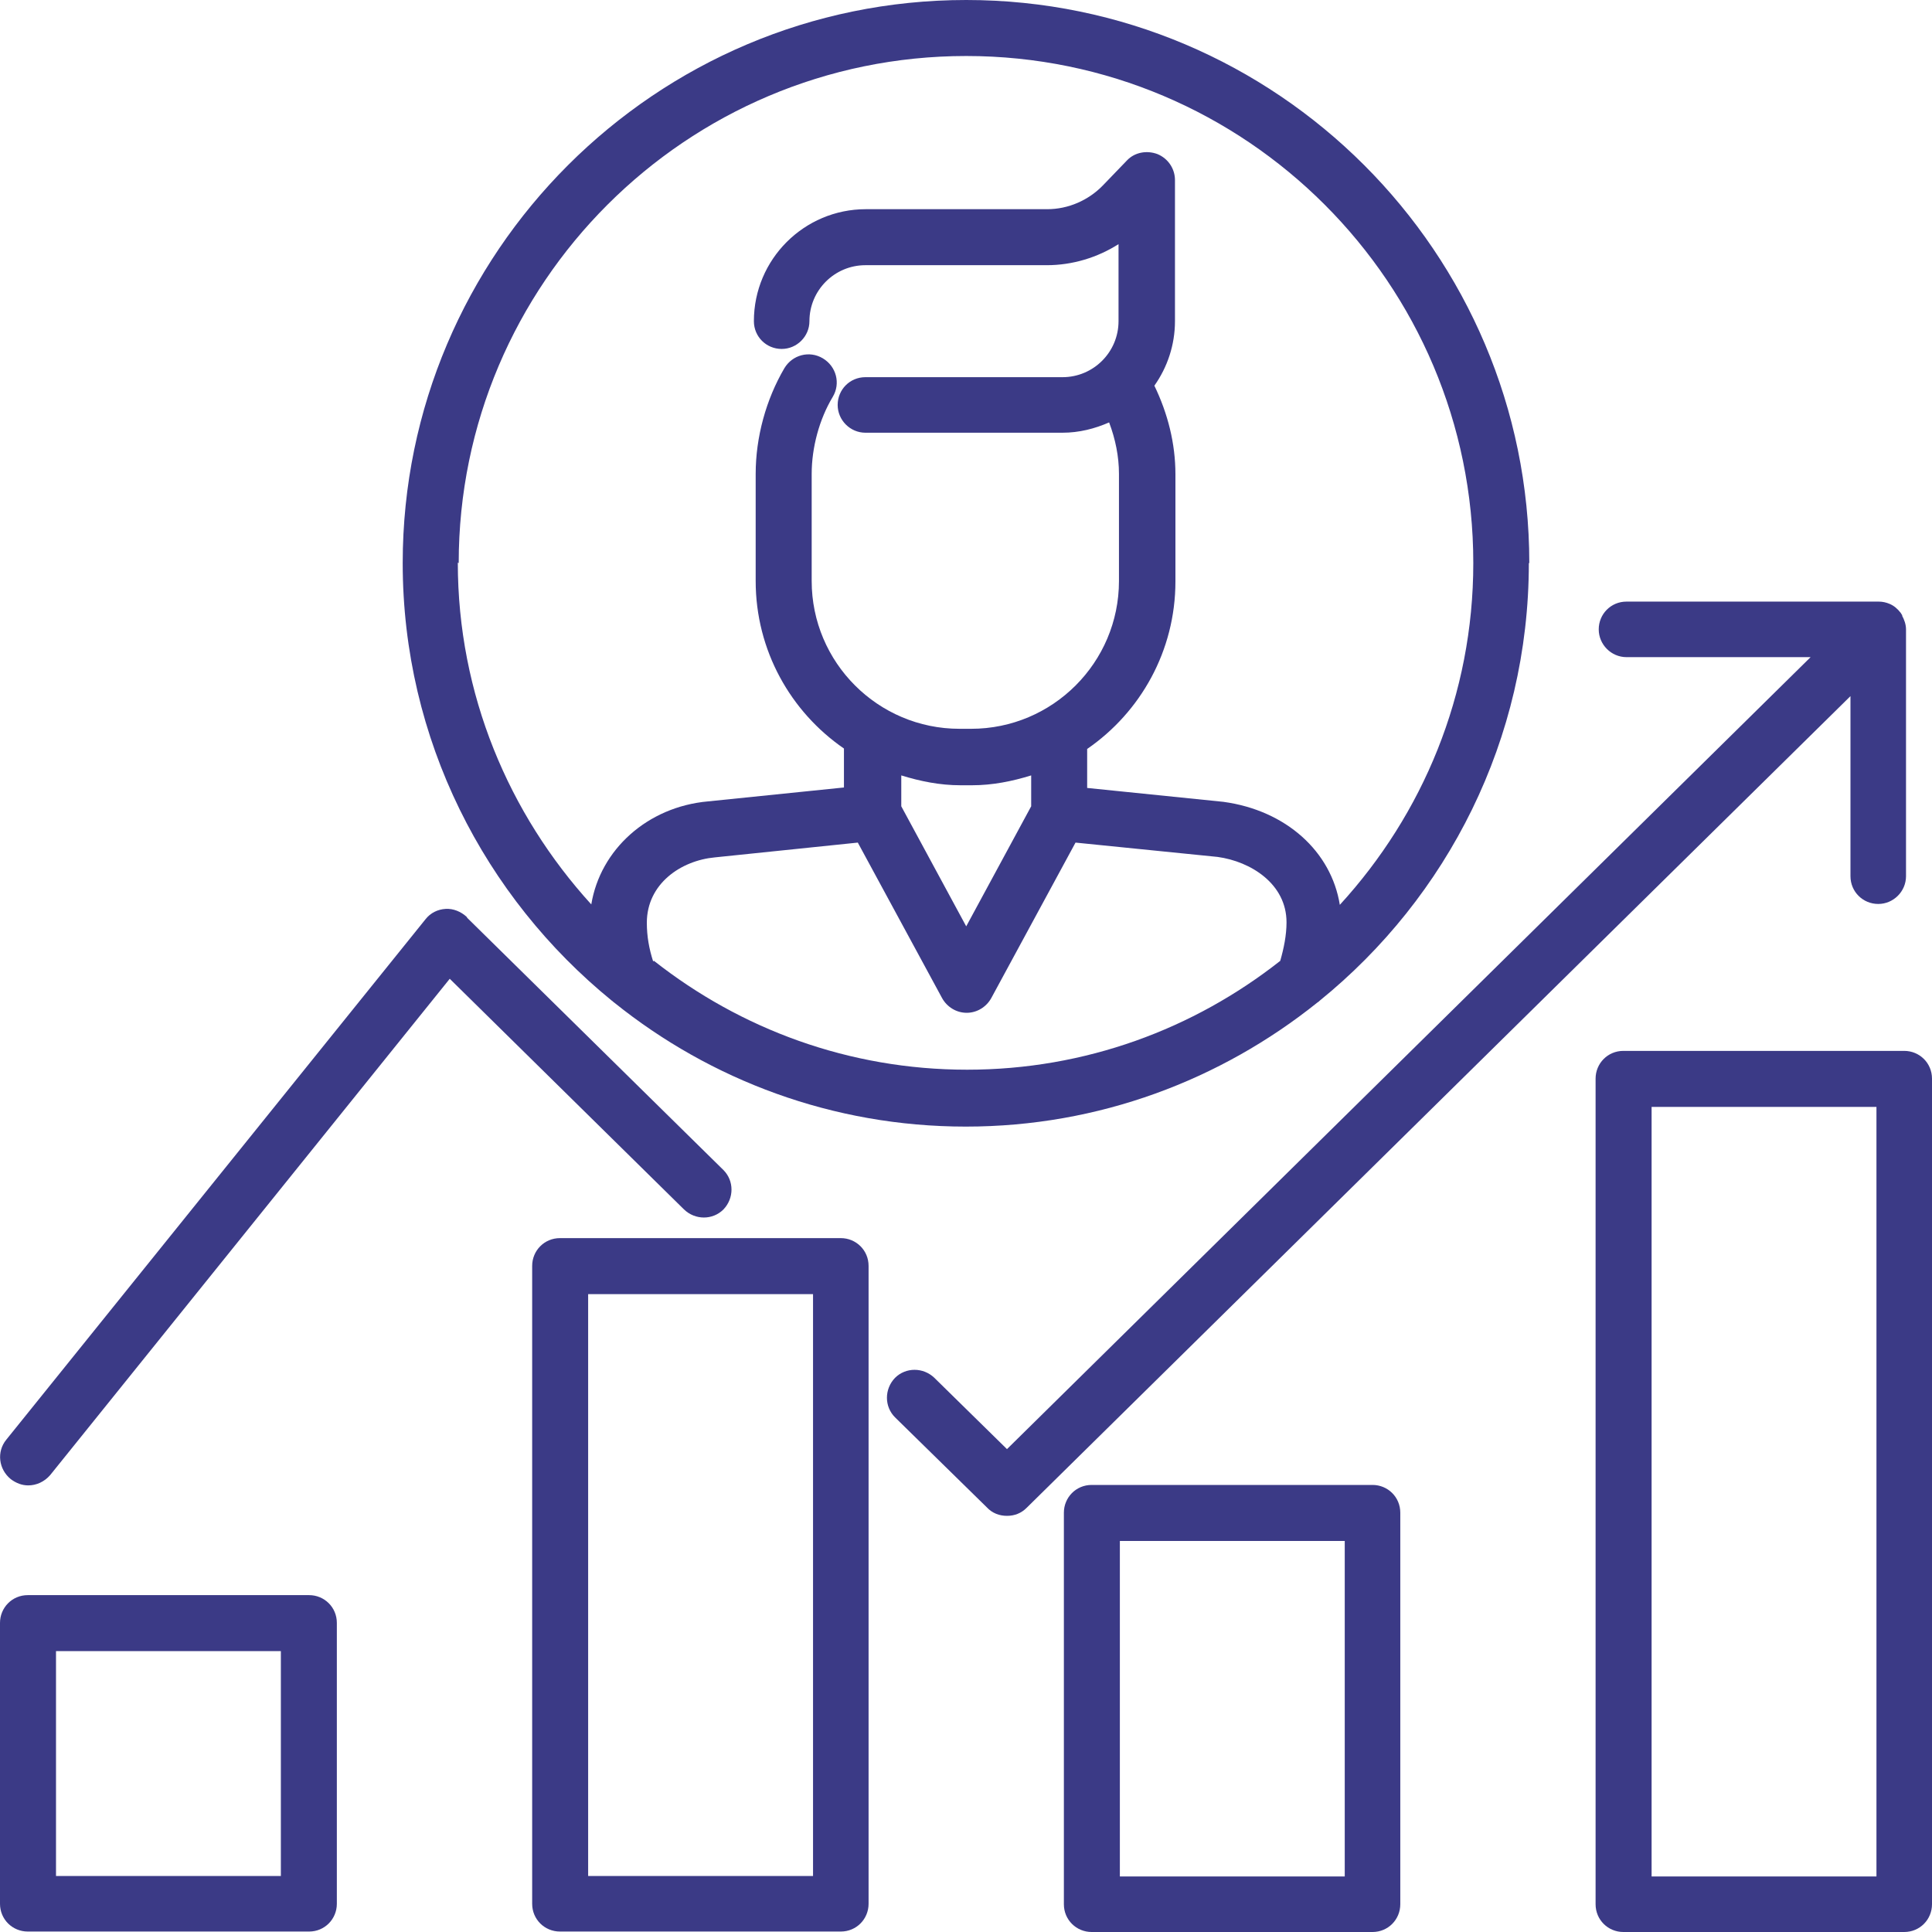
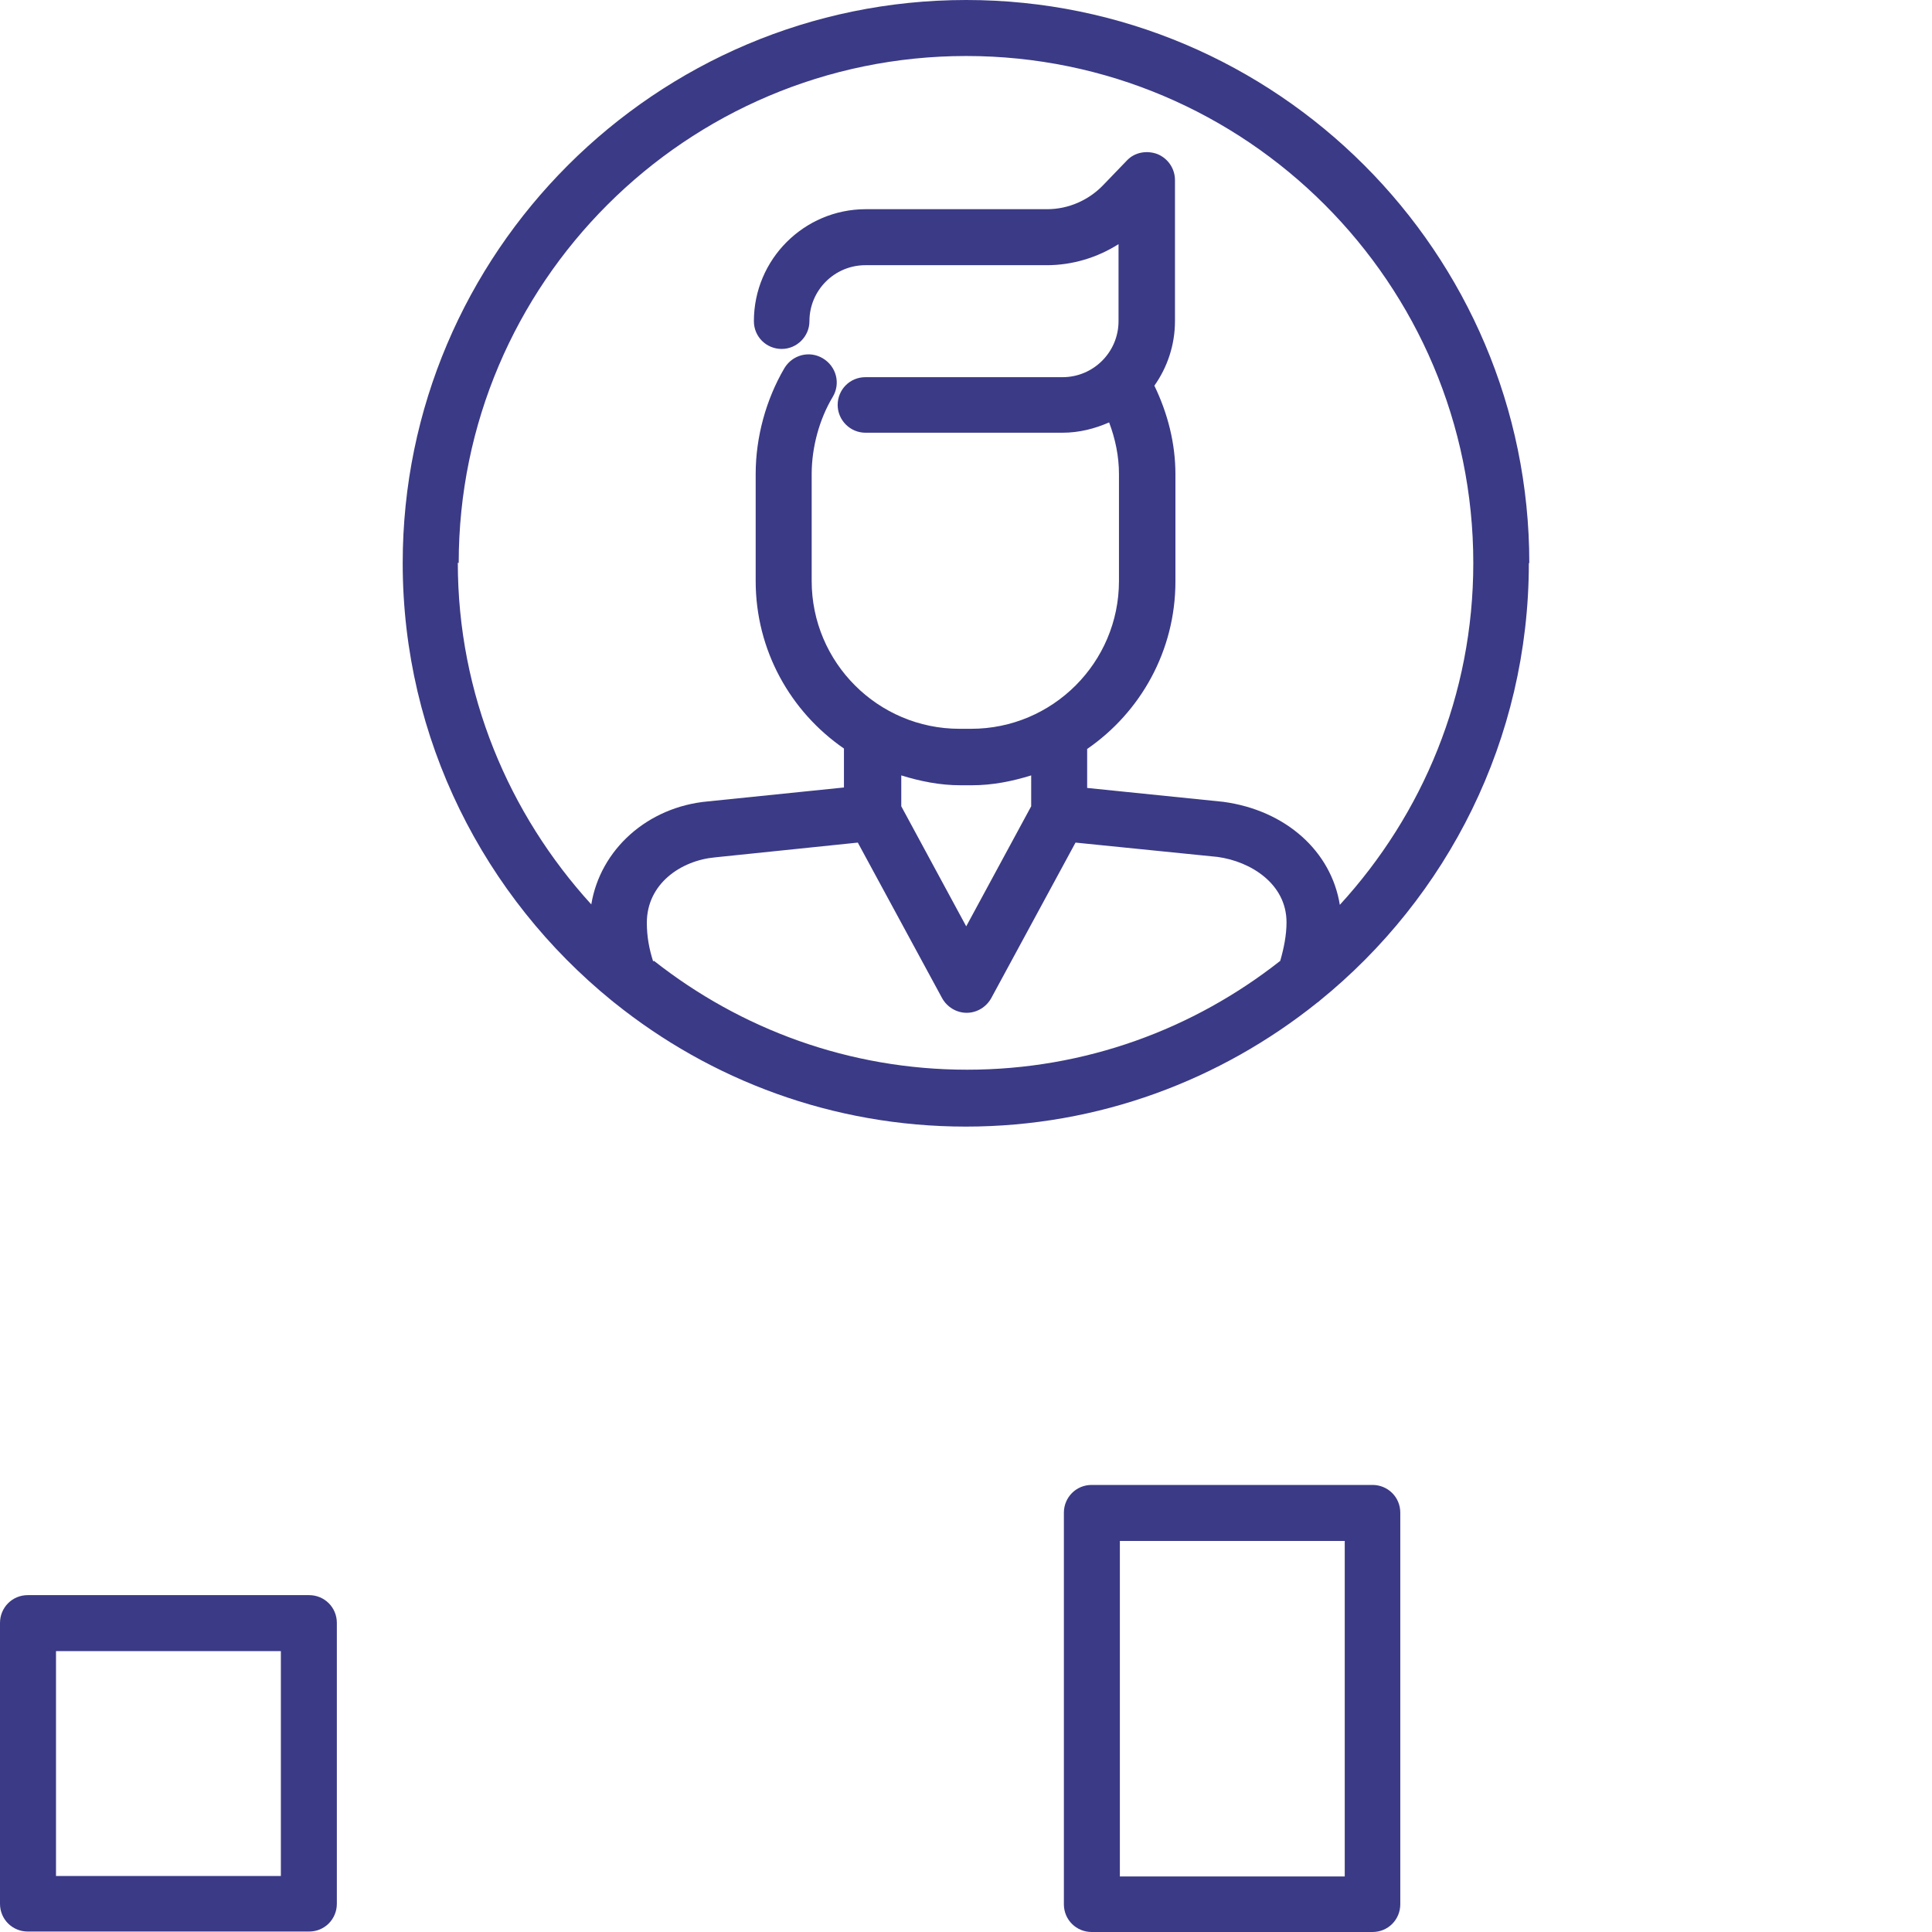
<svg xmlns="http://www.w3.org/2000/svg" width="80" height="80" viewBox="0 0 80 80" fill="none">
-   <path d="M12.799 66.051H1.15C0.501 66.051 0 66.571 0 67.201V78.831C0 79.481 0.519 79.981 1.15 79.981H12.799C13.448 79.981 13.948 79.462 13.948 78.831V67.201C13.948 66.552 13.429 66.051 12.799 66.051V66.051ZM11.649 77.681H2.319V68.37H11.63V77.681H11.649Z" fill="#3B3A86" />
-   <path d="M34.816 51.268H23.186C22.537 51.268 22.036 51.788 22.036 52.418V78.831C22.036 79.481 22.555 79.981 23.186 79.981H34.816C35.465 79.981 35.966 79.462 35.966 78.831V52.418C35.966 51.769 35.446 51.268 34.816 51.268V51.268ZM33.666 77.681H24.354V53.587H33.666V77.681Z" fill="#3B3A86" />
+   <path d="M12.799 66.051H1.15C0.501 66.051 0 66.571 0 67.201V78.831C0 79.481 0.519 79.981 1.15 79.981H12.799C13.448 79.981 13.948 79.462 13.948 78.831V67.201C13.948 66.552 13.429 66.051 12.799 66.051ZM11.649 77.681H2.319V68.37H11.63V77.681H11.649Z" fill="#3B3A86" />
  <path d="M56.833 61.488H45.203C44.554 61.488 44.053 62.008 44.053 62.638V78.85C44.053 79.499 44.572 80 45.203 80H56.833C57.482 80 57.983 79.481 57.983 78.85V62.638C57.983 61.989 57.464 61.488 56.833 61.488ZM55.683 77.7H46.371V63.807H55.683V77.7Z" fill="#3B3A86" />
-   <path d="M78.85 43.515H67.22C66.571 43.515 66.07 44.034 66.07 44.665V78.85C66.07 79.499 66.589 80 67.22 80H78.85C79.499 80 80 79.481 80 78.85V44.665C80 44.016 79.481 43.515 78.85 43.515V43.515ZM77.7 77.7H68.389V45.834H77.7V77.7Z" fill="#3B3A86" />
-   <path d="M19.328 37.969C19.087 37.746 18.771 37.617 18.456 37.635C18.122 37.654 17.825 37.802 17.621 38.062L0.26 59.615C-0.148 60.116 -0.056 60.839 0.445 61.247C0.668 61.414 0.909 61.507 1.169 61.507C1.502 61.507 1.836 61.359 2.077 61.081L18.623 40.529L28.324 50.081C28.787 50.526 29.511 50.526 29.956 50.081C30.401 49.617 30.401 48.894 29.956 48.449L19.346 38.006L19.328 37.969Z" fill="#3B3A86" />
-   <path d="M78.776 25.486C78.776 25.486 78.72 25.412 78.702 25.375C78.572 25.207 78.423 25.078 78.238 25.003C78.108 24.948 77.96 24.911 77.793 24.911H67.35C66.701 24.911 66.2 25.43 66.2 26.061C66.2 26.691 66.719 27.211 67.35 27.211H74.973L41.697 60.005L38.692 57.055C38.229 56.61 37.505 56.61 37.06 57.055C36.615 57.519 36.615 58.243 37.06 58.688L40.862 62.416C41.085 62.657 41.382 62.768 41.697 62.768C42.013 62.768 42.291 62.657 42.513 62.434L76.624 28.825V36.281C76.624 36.93 77.144 37.431 77.774 37.431C78.405 37.431 78.924 36.912 78.924 36.281V26.061C78.924 25.857 78.85 25.653 78.757 25.486H78.776Z" fill="#3B3A86" />
  <path d="M63.325 23.316C63.325 10.461 52.863 0 40.009 0C27.155 0 16.675 10.461 16.675 23.316C16.675 30.624 20.07 37.153 25.337 41.438C25.375 41.456 25.393 41.493 25.43 41.512C29.418 44.721 34.482 46.65 39.991 46.65C45.5 46.65 50.545 44.721 54.551 41.512C54.589 41.493 54.626 41.456 54.644 41.438C59.93 37.153 63.306 30.624 63.306 23.316H63.325ZM18.994 23.316C18.994 11.741 28.416 2.319 40.009 2.319C51.602 2.319 61.006 11.741 61.006 23.316C61.006 28.769 58.91 33.721 55.479 37.468C55.126 35.261 53.253 33.554 50.656 33.202L45.017 32.627V31.013C47.225 29.492 48.672 26.951 48.672 24.076V19.643C48.672 18.363 48.356 17.12 47.8 15.97C48.338 15.21 48.653 14.282 48.653 13.299V7.457C48.653 6.993 48.375 6.566 47.929 6.381C47.484 6.214 46.983 6.307 46.668 6.64L45.667 7.679C45.073 8.291 44.238 8.662 43.367 8.662H35.854C33.295 8.662 31.217 10.74 31.217 13.299C31.217 13.948 31.737 14.449 32.367 14.449C32.998 14.449 33.517 13.93 33.517 13.299C33.517 12.02 34.556 10.981 35.836 10.981H43.348C44.405 10.981 45.444 10.665 46.316 10.109V13.299C46.316 14.579 45.277 15.618 43.997 15.618H35.836C35.187 15.618 34.686 16.137 34.686 16.768C34.686 17.399 35.205 17.918 35.836 17.918H43.997C44.684 17.918 45.333 17.751 45.926 17.491C46.186 18.178 46.334 18.901 46.334 19.624V24.058C46.334 27.433 43.589 30.178 40.213 30.178H39.731C36.355 30.178 33.61 27.433 33.61 24.058V19.624C33.61 18.53 33.925 17.361 34.482 16.434C34.816 15.878 34.63 15.173 34.074 14.839C33.517 14.505 32.812 14.691 32.479 15.247C31.718 16.545 31.291 18.103 31.291 19.624V24.058C31.291 26.933 32.738 29.474 34.946 30.995V32.608L29.325 33.183C26.803 33.406 24.855 35.187 24.484 37.45C21.071 33.703 18.957 28.75 18.957 23.297L18.994 23.316ZM42.699 33.387L40.009 38.358L37.32 33.387V32.108C38.099 32.349 38.915 32.516 39.768 32.516H40.25C41.104 32.516 41.92 32.349 42.699 32.108V33.387V33.387ZM27.044 39.805C26.877 39.286 26.784 38.767 26.784 38.21C26.784 36.596 28.194 35.632 29.604 35.502L35.52 34.89L39.008 41.326C39.212 41.697 39.601 41.938 40.028 41.938C40.454 41.938 40.844 41.697 41.048 41.326L44.535 34.89L50.415 35.483C51.788 35.669 53.272 36.596 53.272 38.191C53.272 38.729 53.16 39.267 53.012 39.787C49.432 42.606 44.943 44.294 40.046 44.294C35.15 44.294 30.661 42.606 27.081 39.787L27.044 39.805Z" fill="#3B3A86" />
</svg>